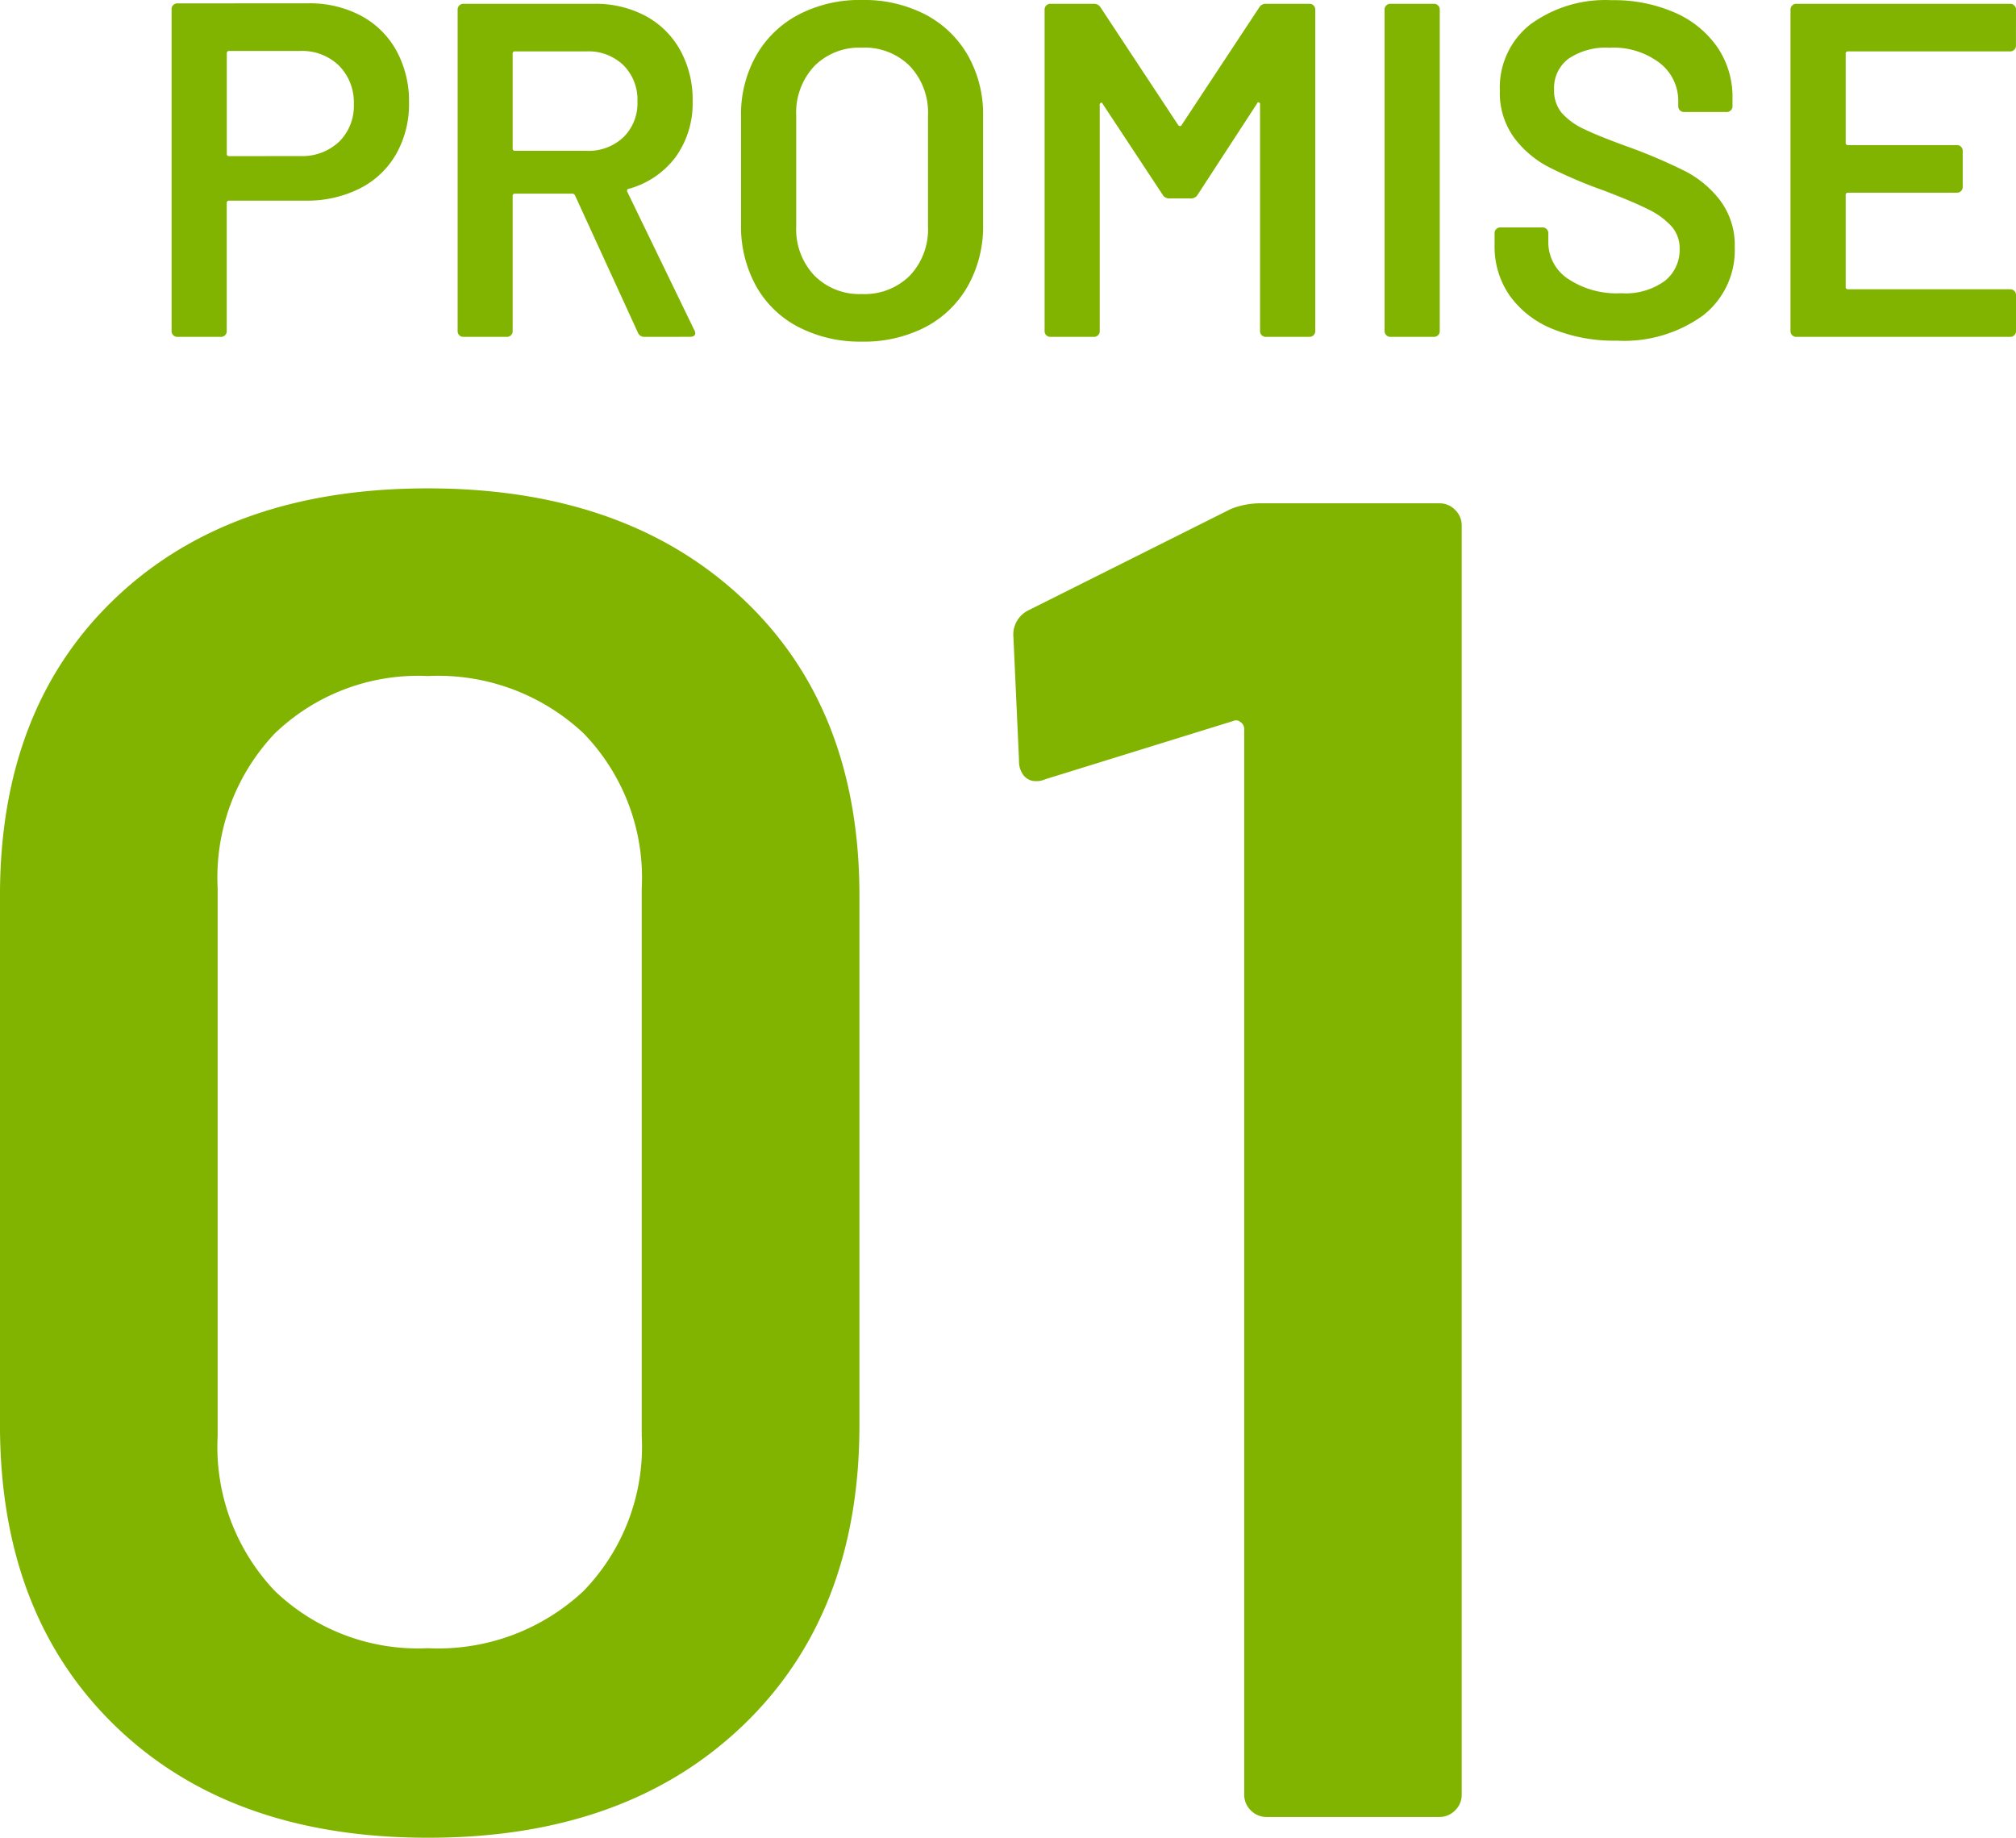
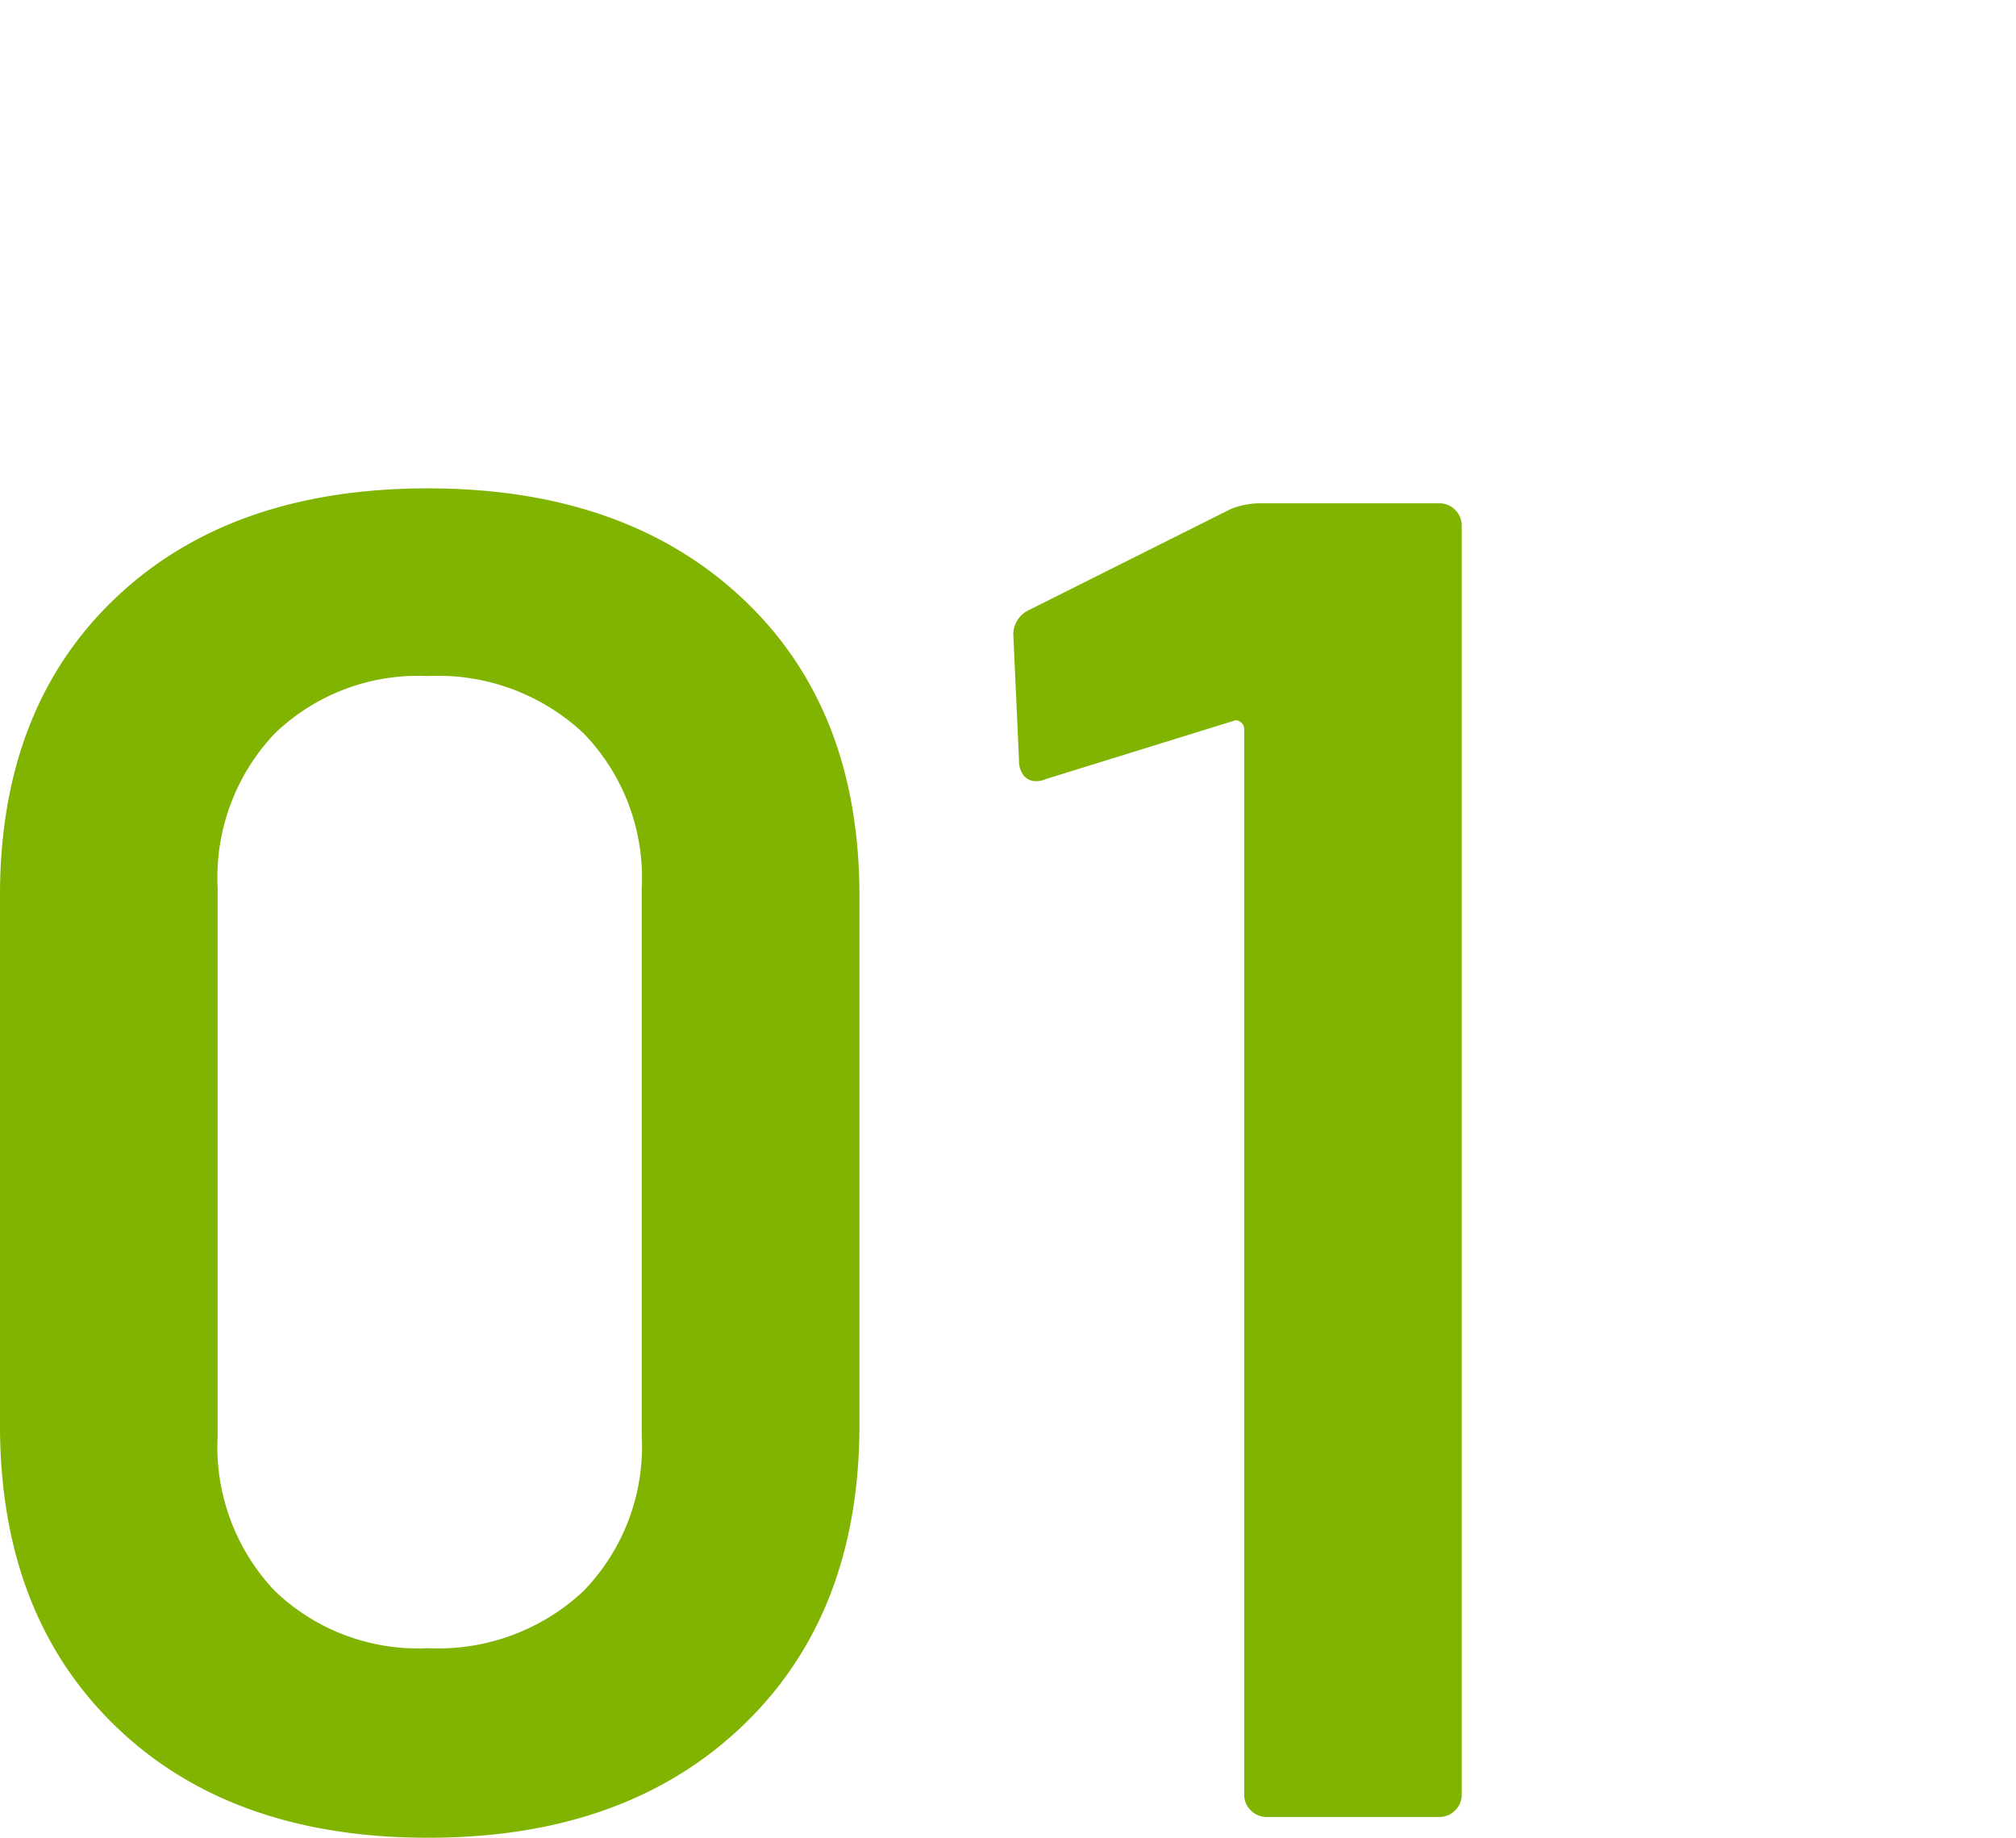
<svg xmlns="http://www.w3.org/2000/svg" width="76.278" height="69.525" viewBox="0 0 76.278 69.525">
  <g id="グループ_60392" data-name="グループ 60392" transform="translate(-1432.813 -3930.256)">
    <path id="パス_135296" data-name="パス 135296" d="M-12,.781q-7.455,0-11.822-4.225t-4.366-11.4V-34.861q0-7.1,4.366-11.254T-12-50.268q7.455,0,11.892,4.153T4.331-34.861v20.022q0,7.171-4.437,11.4T-12,.781Zm0-7.171A8.037,8.037,0,0,0-6.106-8.556a7.843,7.843,0,0,0,2.2-5.858V-35.145A7.843,7.843,0,0,0-6.106-41,8.037,8.037,0,0,0-12-43.168,7.82,7.82,0,0,0-17.786-41a7.915,7.915,0,0,0-2.166,5.857v20.732a7.915,7.915,0,0,0,2.166,5.858A7.82,7.82,0,0,0-12-6.39Zm30.388-43.1a3.042,3.042,0,0,1,1.065-.213H26.27a.822.822,0,0,1,.6.249.822.822,0,0,1,.249.6v48a.822.822,0,0,1-.249.6.822.822,0,0,1-.6.249H19.738a.822.822,0,0,1-.6-.249.822.822,0,0,1-.249-.6V-41.18a.307.307,0,0,0-.142-.248.254.254,0,0,0-.284-.036l-7.1,2.2a.79.79,0,0,1-.355.071.572.572,0,0,1-.462-.213.859.859,0,0,1-.177-.568l-.213-4.686a1.017,1.017,0,0,1,.568-.994Z" transform="translate(1461 3999)" fill="#81b400" />
-     <path id="パス_135297" data-name="パス 135297" d="M-29.529-12.618a4.13,4.13,0,0,1,2,.468,3.31,3.31,0,0,1,1.341,1.323,3.978,3.978,0,0,1,.477,1.971A3.832,3.832,0,0,1-26.2-6.912a3.286,3.286,0,0,1-1.377,1.3,4.439,4.439,0,0,1-2.061.459h-2.88a.08.08,0,0,0-.09.09V-.216a.208.208,0,0,1-.063.153A.208.208,0,0,1-32.823,0h-1.656a.208.208,0,0,1-.153-.063.208.208,0,0,1-.063-.153V-12.4a.208.208,0,0,1,.063-.153.208.208,0,0,1,.153-.063Zm-.306,5.778a2.033,2.033,0,0,0,1.476-.54A1.889,1.889,0,0,0-27.8-8.8a1.972,1.972,0,0,0-.558-1.458,2,2,0,0,0-1.476-.558h-2.682a.08.08,0,0,0-.09.09v3.8a.08.08,0,0,0,.09.09ZM-16.8,0a.255.255,0,0,1-.252-.162l-2.376-5.184a.115.115,0,0,0-.108-.072H-21.7a.08.08,0,0,0-.09.09V-.216a.208.208,0,0,1-.063.153A.208.208,0,0,1-22,0h-1.656a.208.208,0,0,1-.153-.063.208.208,0,0,1-.063-.153V-12.384a.208.208,0,0,1,.063-.153.208.208,0,0,1,.153-.063h4.95a4.012,4.012,0,0,1,1.944.459,3.253,3.253,0,0,1,1.314,1.3,3.861,3.861,0,0,1,.468,1.917,3.483,3.483,0,0,1-.639,2.115A3.306,3.306,0,0,1-17.4-5.6a.058.058,0,0,0-.054.036.077.077,0,0,0,0,.072l2.538,5.238a.276.276,0,0,1,.036.108q0,.144-.2.144Zm-4.9-10.8a.08.08,0,0,0-.09.09v3.582a.08.08,0,0,0,.09.09H-19A1.923,1.923,0,0,0-17.6-7.551a1.8,1.8,0,0,0,.531-1.359,1.833,1.833,0,0,0-.531-1.368A1.9,1.9,0,0,0-19-10.8ZM-8.577.18a5.067,5.067,0,0,1-2.394-.549,3.876,3.876,0,0,1-1.611-1.557,4.655,4.655,0,0,1-.567-2.322v-4.1a4.511,4.511,0,0,1,.576-2.3,3.965,3.965,0,0,1,1.611-1.548,5.014,5.014,0,0,1,2.385-.549,5.053,5.053,0,0,1,2.4.549,3.965,3.965,0,0,1,1.611,1.548,4.511,4.511,0,0,1,.576,2.3v4.1a4.6,4.6,0,0,1-.576,2.322A3.948,3.948,0,0,1-6.174-.369,5.053,5.053,0,0,1-8.577.18Zm0-1.8a2.423,2.423,0,0,0,1.818-.7,2.543,2.543,0,0,0,.684-1.854V-8.37a2.568,2.568,0,0,0-.684-1.872,2.423,2.423,0,0,0-1.818-.7,2.4,2.4,0,0,0-1.8.7,2.568,2.568,0,0,0-.684,1.872v4.194a2.543,2.543,0,0,0,.684,1.854A2.4,2.4,0,0,0-8.577-1.62ZM6.453-12.456a.282.282,0,0,1,.252-.144H8.361a.208.208,0,0,1,.153.063.208.208,0,0,1,.063.153V-.216a.208.208,0,0,1-.063.153A.208.208,0,0,1,8.361,0H6.705a.208.208,0,0,1-.153-.063.208.208,0,0,1-.063-.153V-8.8a.07.07,0,0,0-.045-.072q-.045-.018-.063.036L4.131-5.382a.282.282,0,0,1-.252.144H3.051A.282.282,0,0,1,2.8-5.382L.531-8.82Q.513-8.874.468-8.856a.07.07,0,0,0-.045.072V-.216A.208.208,0,0,1,.36-.063.208.208,0,0,1,.207,0H-1.449A.208.208,0,0,1-1.6-.063a.208.208,0,0,1-.063-.153V-12.384a.208.208,0,0,1,.063-.153.208.208,0,0,1,.153-.063H.207a.282.282,0,0,1,.252.144L3.393-8.01a.1.1,0,0,0,.072.036.058.058,0,0,0,.054-.036ZM11.421,0a.208.208,0,0,1-.153-.063A.208.208,0,0,1,11.2-.216V-12.384a.208.208,0,0,1,.063-.153.208.208,0,0,1,.153-.063h1.656a.208.208,0,0,1,.153.063.208.208,0,0,1,.063.153V-.216a.208.208,0,0,1-.063.153A.208.208,0,0,1,13.077,0Zm8.568.144a6.147,6.147,0,0,1-2.448-.45,3.689,3.689,0,0,1-1.611-1.26,3.242,3.242,0,0,1-.567-1.908v-.45a.208.208,0,0,1,.063-.153.208.208,0,0,1,.153-.063h1.6a.208.208,0,0,1,.153.063.208.208,0,0,1,.063.153v.342A1.656,1.656,0,0,0,18.135-2.2a3.309,3.309,0,0,0,2.016.549,2.524,2.524,0,0,0,1.656-.468,1.5,1.5,0,0,0,.558-1.206,1.256,1.256,0,0,0-.306-.855,2.862,2.862,0,0,0-.873-.639q-.567-.288-1.7-.72a17.8,17.8,0,0,1-2.07-.882,3.864,3.864,0,0,1-1.323-1.125,2.88,2.88,0,0,1-.531-1.773,3.028,3.028,0,0,1,1.152-2.5,4.8,4.8,0,0,1,3.078-.918,5.735,5.735,0,0,1,2.385.468,3.8,3.8,0,0,1,1.611,1.305,3.33,3.33,0,0,1,.576,1.935v.306a.208.208,0,0,1-.063.153.208.208,0,0,1-.153.063h-1.62a.208.208,0,0,1-.153-.063.208.208,0,0,1-.063-.153v-.2a1.805,1.805,0,0,0-.693-1.431,2.882,2.882,0,0,0-1.917-.585,2.51,2.51,0,0,0-1.539.414,1.38,1.38,0,0,0-.549,1.17,1.322,1.322,0,0,0,.288.882,2.588,2.588,0,0,0,.864.621q.576.279,1.782.711a20.262,20.262,0,0,1,2.043.882A3.931,3.931,0,0,1,23.9-5.157a2.815,2.815,0,0,1,.549,1.773,3.119,3.119,0,0,1-1.2,2.574A5.1,5.1,0,0,1,19.989.144Zm15.1-11.16a.208.208,0,0,1-.063.153.208.208,0,0,1-.153.063H28.737a.08.08,0,0,0-.09.09v3.366a.08.08,0,0,0,.09.09h4.122a.208.208,0,0,1,.153.063.208.208,0,0,1,.063.153V-5.67a.208.208,0,0,1-.063.153.208.208,0,0,1-.153.063H28.737a.08.08,0,0,0-.09.09V-1.89a.08.08,0,0,0,.09.09h6.138a.208.208,0,0,1,.153.063.208.208,0,0,1,.063.153V-.216a.208.208,0,0,1-.063.153A.208.208,0,0,1,34.875,0h-8.1a.208.208,0,0,1-.153-.063.208.208,0,0,1-.063-.153V-12.384a.208.208,0,0,1,.063-.153.208.208,0,0,1,.153-.063h8.1a.208.208,0,0,1,.153.063.208.208,0,0,1,.063.153Z" transform="translate(1474 3943)" fill="#81b400" />
  </g>
</svg>